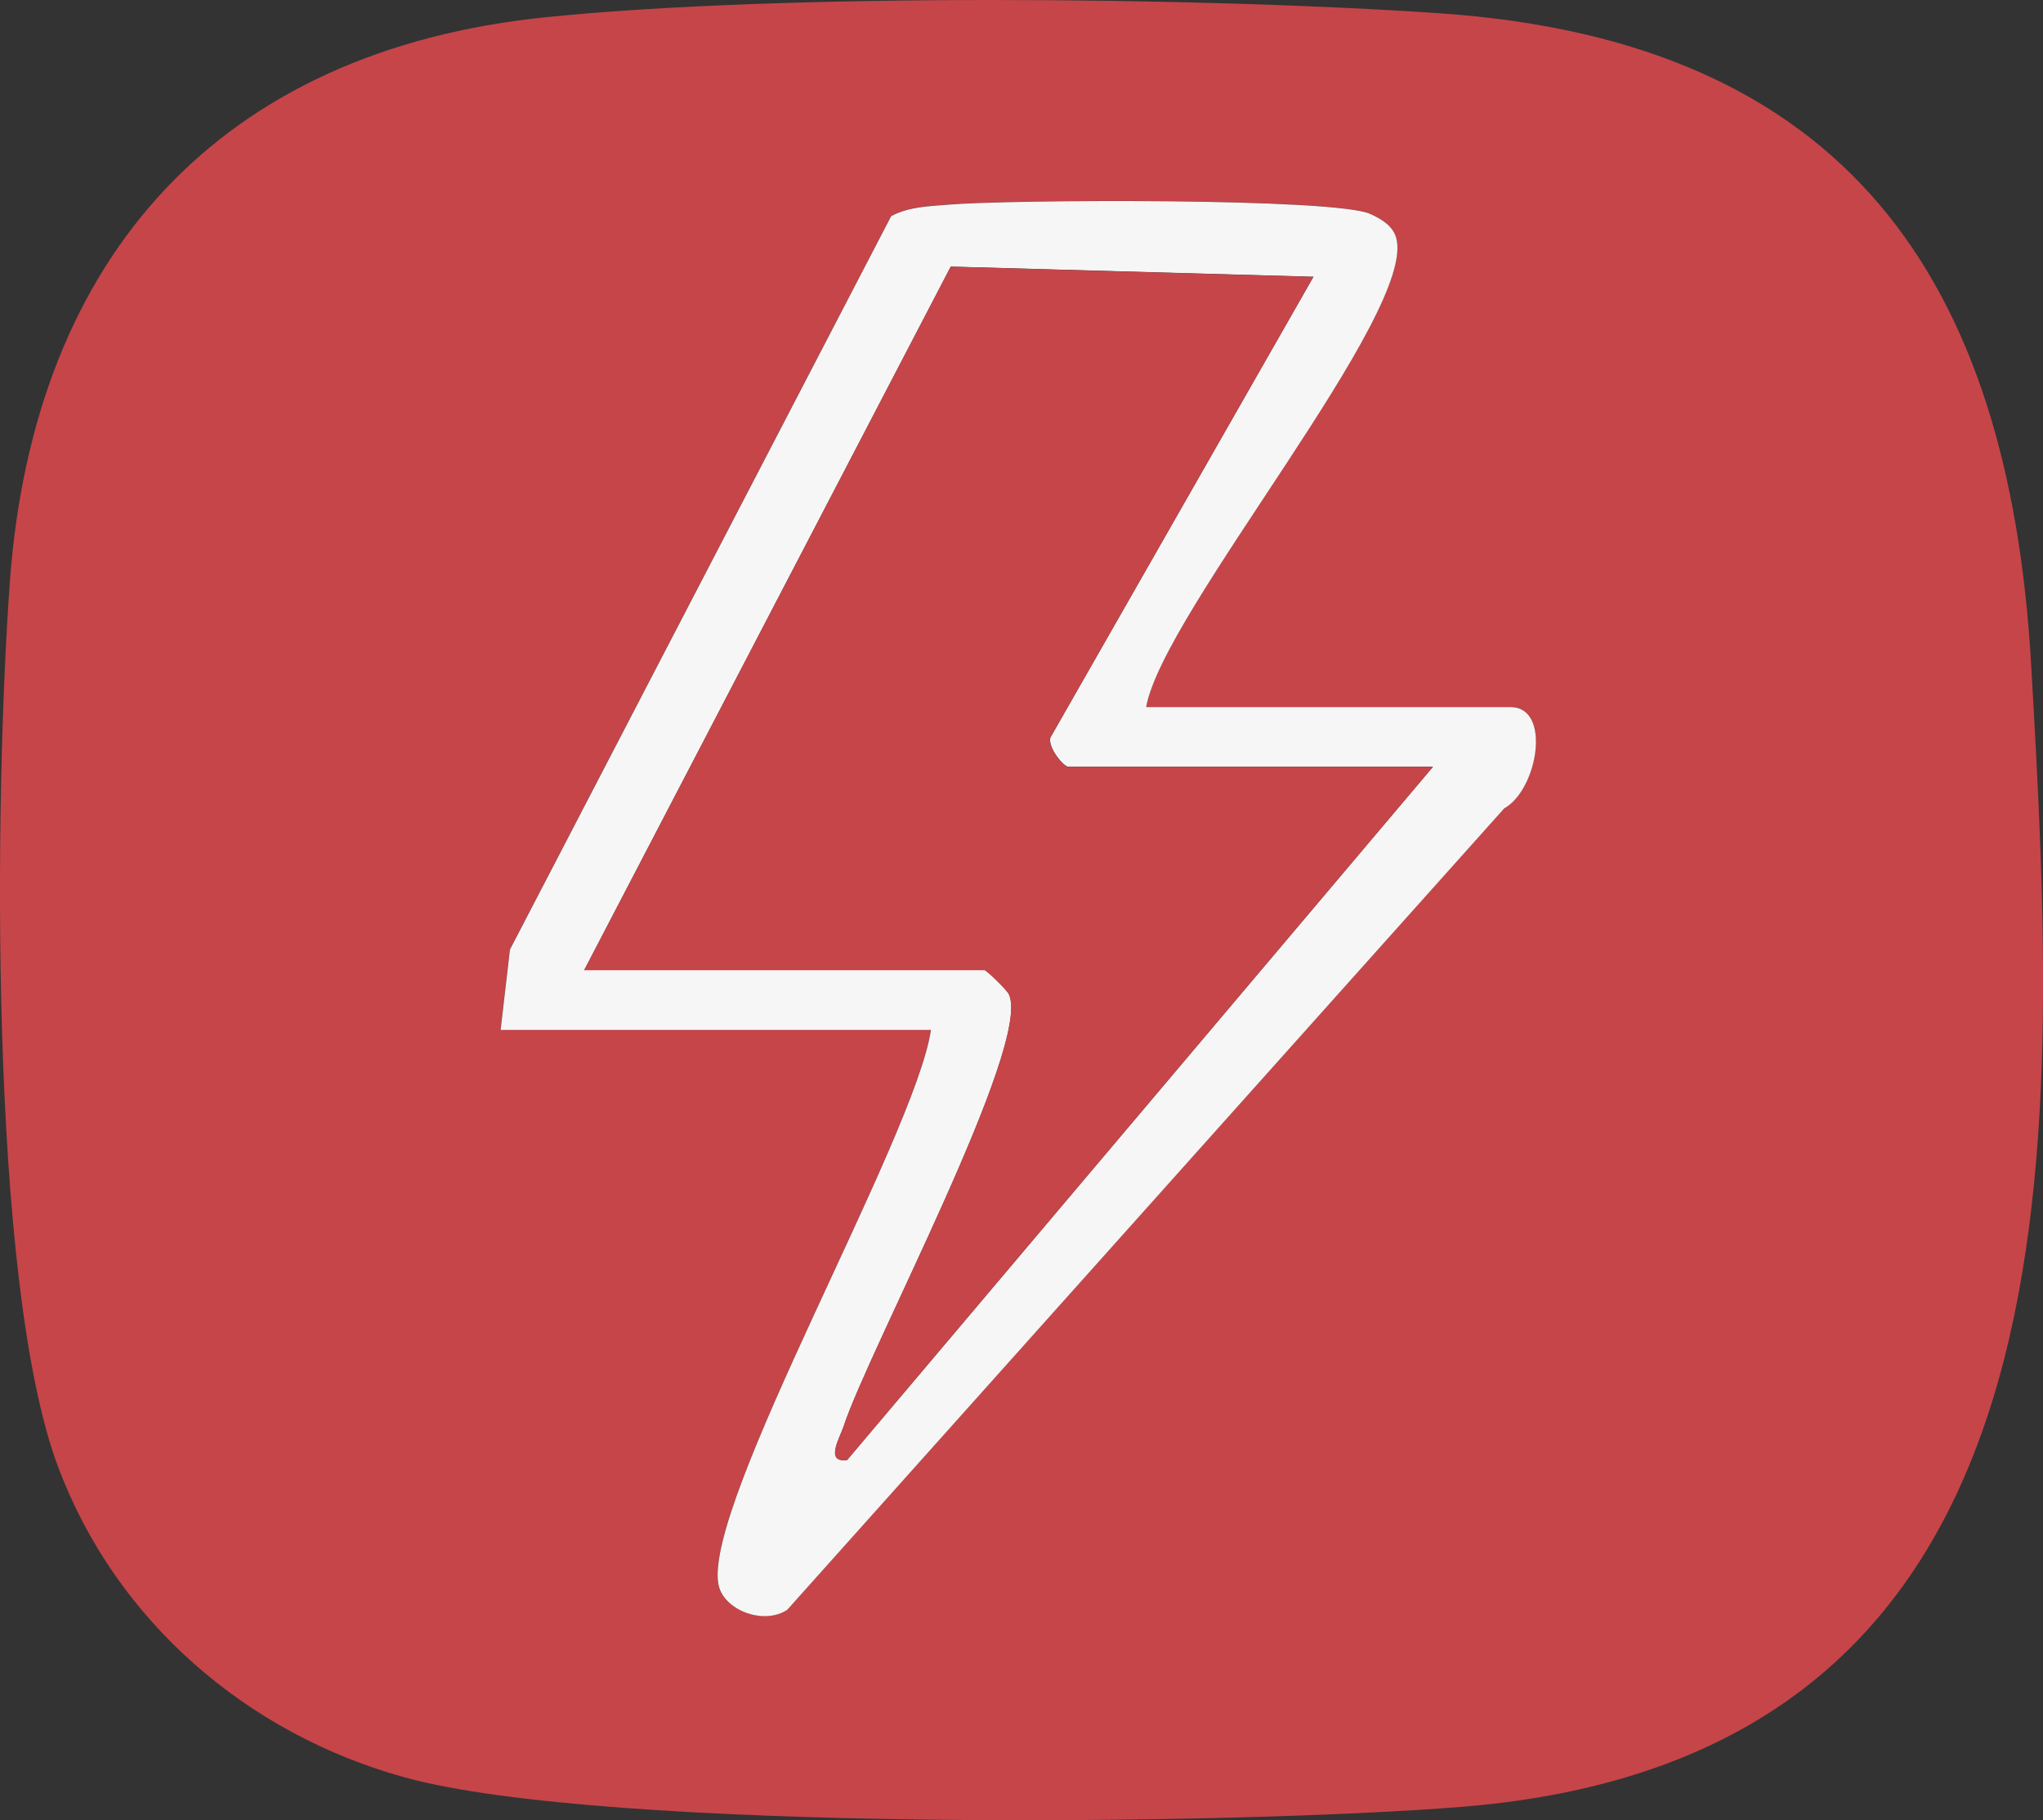
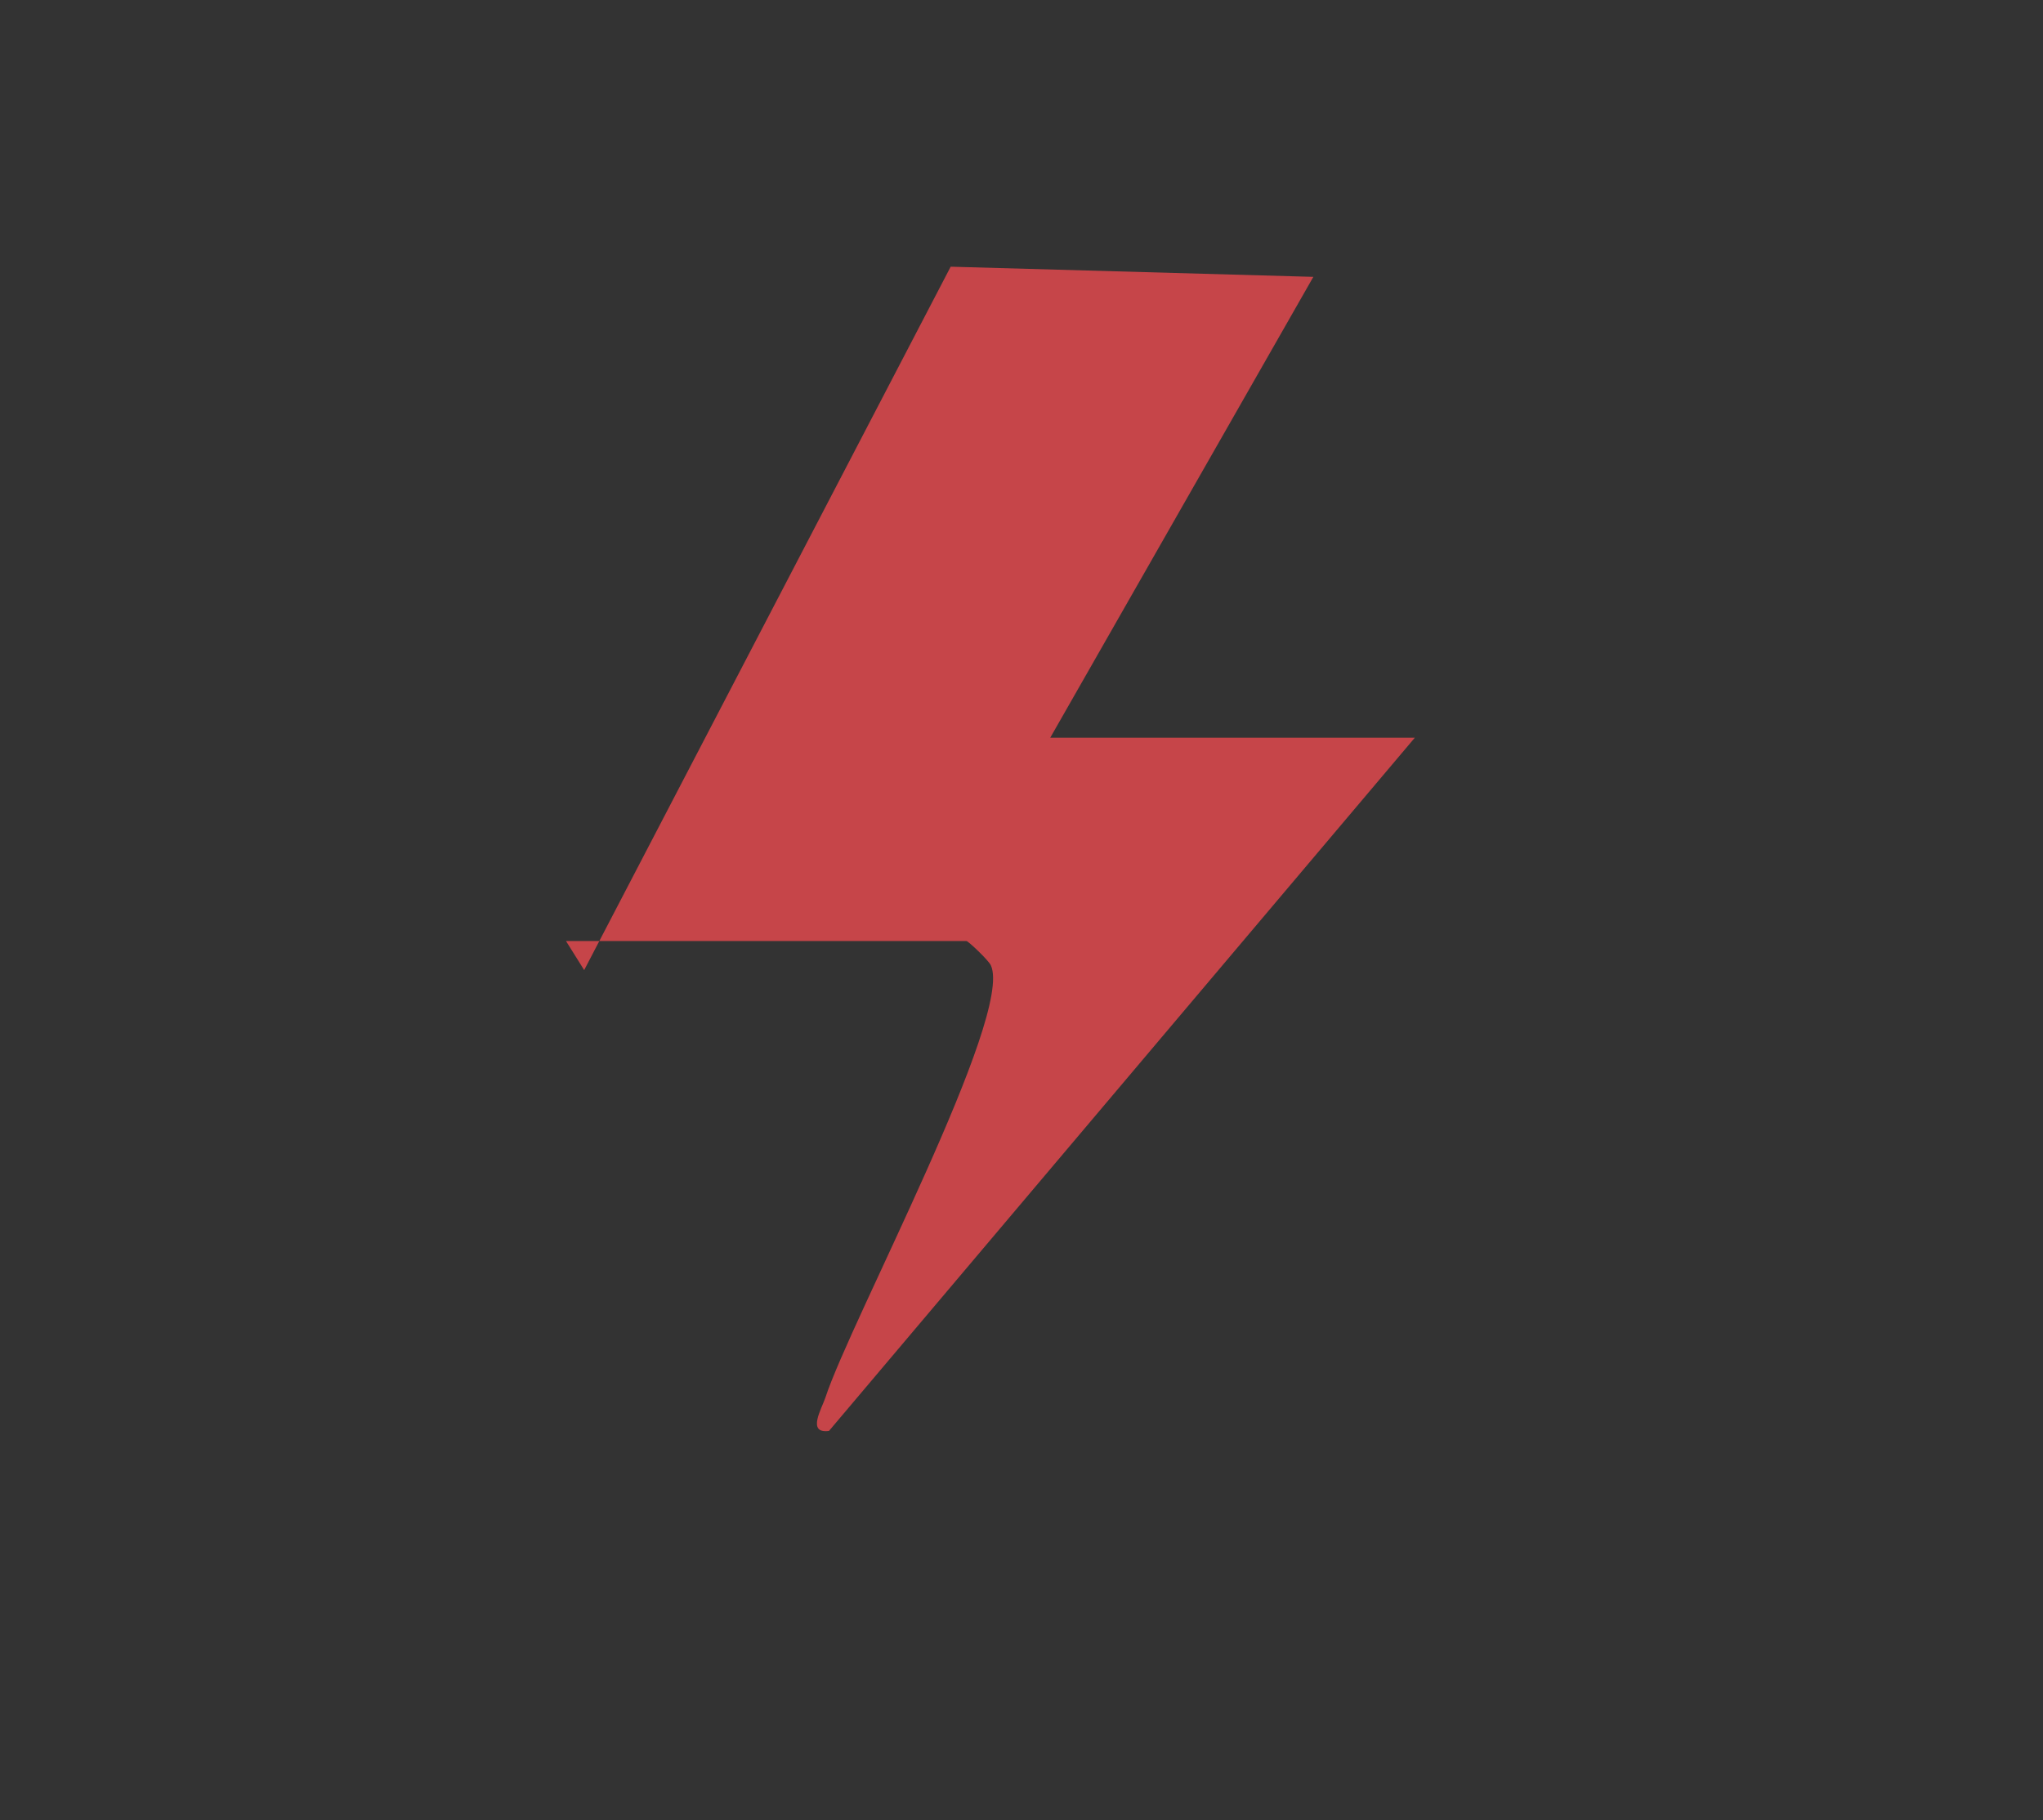
<svg xmlns="http://www.w3.org/2000/svg" viewBox="0 0 170.91 152.26" data-name="Layer 2" id="Layer_2">
  <rect x="0" y="0" width="170.91" height="152.26" fill="#333333" stroke="none" />
  <defs>
    <style>
      .cls-1 {
        fill: #f6f6f6;
      }

      .cls-2 {
        fill: #c64549;
      }
    </style>
  </defs>
  <g data-name="Layer 1" id="Layer_1-2">
    <g>
-       <path d="M45.67,1.44c19.78-2.02,54.65-1.71,74.75-.33,33.98,2.32,47.64,22.15,49.5,54.5,2.34,40.84,4.94,91.24-47.56,95.53-18.76,1.53-71.83,2.15-88.51-2.46-13.2-3.65-24.16-13.07-29-26C-.97,107.13-.46,66.14.83,48.61,2.83,21.46,18.38,4.22,45.67,1.44ZM95.87,59.15c1.37-7.92,22.84-33.13,20.9-39.33-.31-.98-1.25-1.52-2.14-1.93-2.91-1.36-30.34-1.21-35.3-.78-1.65.14-3.29.16-4.79.96l-31.89,61.35-.78,6.72h36c-1.32,8.97-19.04,39.59-17.78,46.38.4,2.16,3.79,3.45,5.76,2.13l59.98-67.04c2.79-1.54,3.99-8.47.53-8.47h-30.5Z" class="cls-2" />
-       <path d="M95.87,59.15h30.5c3.46,0,2.26,6.93-.53,8.47l-59.98,67.04c-1.97,1.32-5.36.03-5.76-2.13-1.27-6.78,16.45-37.41,17.78-46.38h-36l.78-6.72,31.89-61.35c1.5-.8,3.14-.82,4.79-.96,4.96-.43,32.39-.58,35.3.78.89.41,1.83.95,2.14,1.93,1.94,6.19-19.53,31.41-20.9,39.33ZM48.87,81.15h33.5c.14,0,1.83,1.6,2.04,2.03,1.94,4.2-11.74,29.73-13.84,36.16-.3.92-1.6,3.04.3,2.79l49.01-57.99h-30.5c-.41,0-1.73-1.61-1.51-2.44l22.01-38.55-30.34-.85-30.66,58.84Z" class="cls-1" />
-       <path d="M48.87,81.15l30.66-58.84,30.34.85-22.01,38.55c-.23.84,1.1,2.44,1.51,2.44h30.5l-49.01,57.99c-1.89.25-.6-1.87-.3-2.79,2.1-6.43,15.78-31.97,13.84-36.16-.2-.43-1.89-2.03-2.04-2.03h-33.5Z" class="cls-2" />
+       <path d="M48.87,81.15l30.66-58.84,30.34.85-22.01,38.55h30.5l-49.01,57.99c-1.89.25-.6-1.87-.3-2.79,2.1-6.43,15.78-31.97,13.84-36.16-.2-.43-1.89-2.03-2.04-2.03h-33.5Z" class="cls-2" />
    </g>
  </g>
</svg>